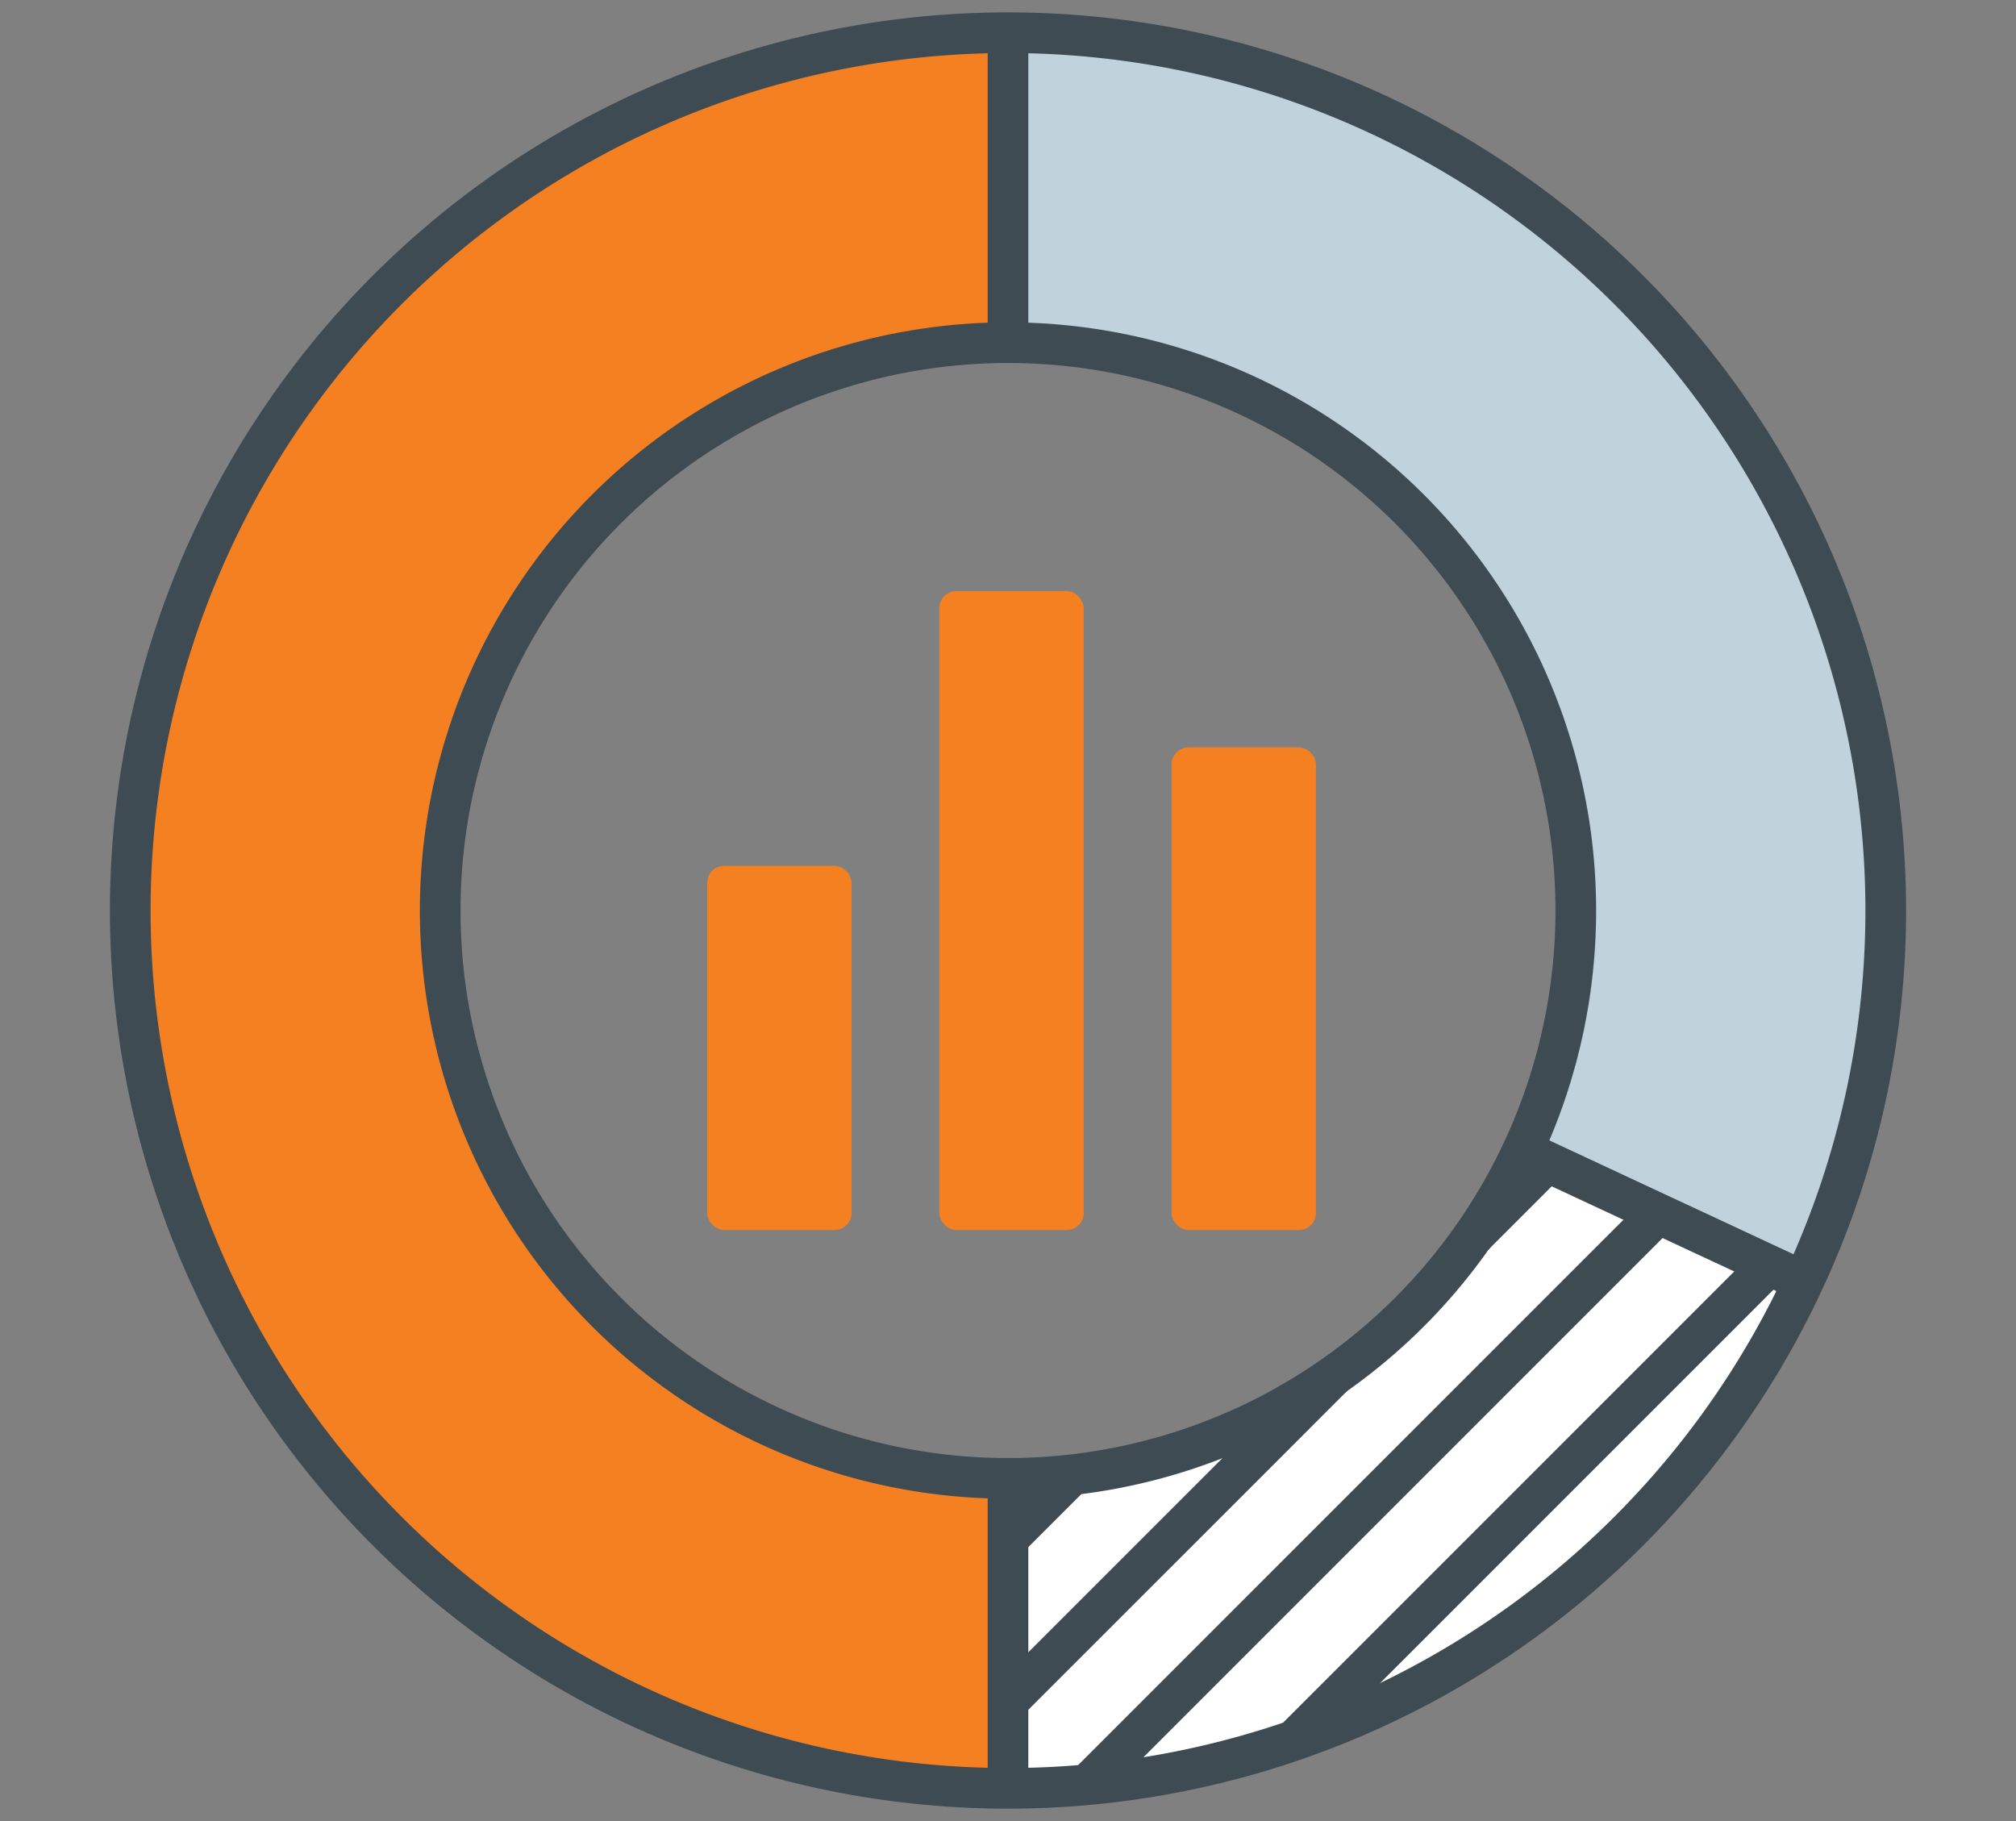
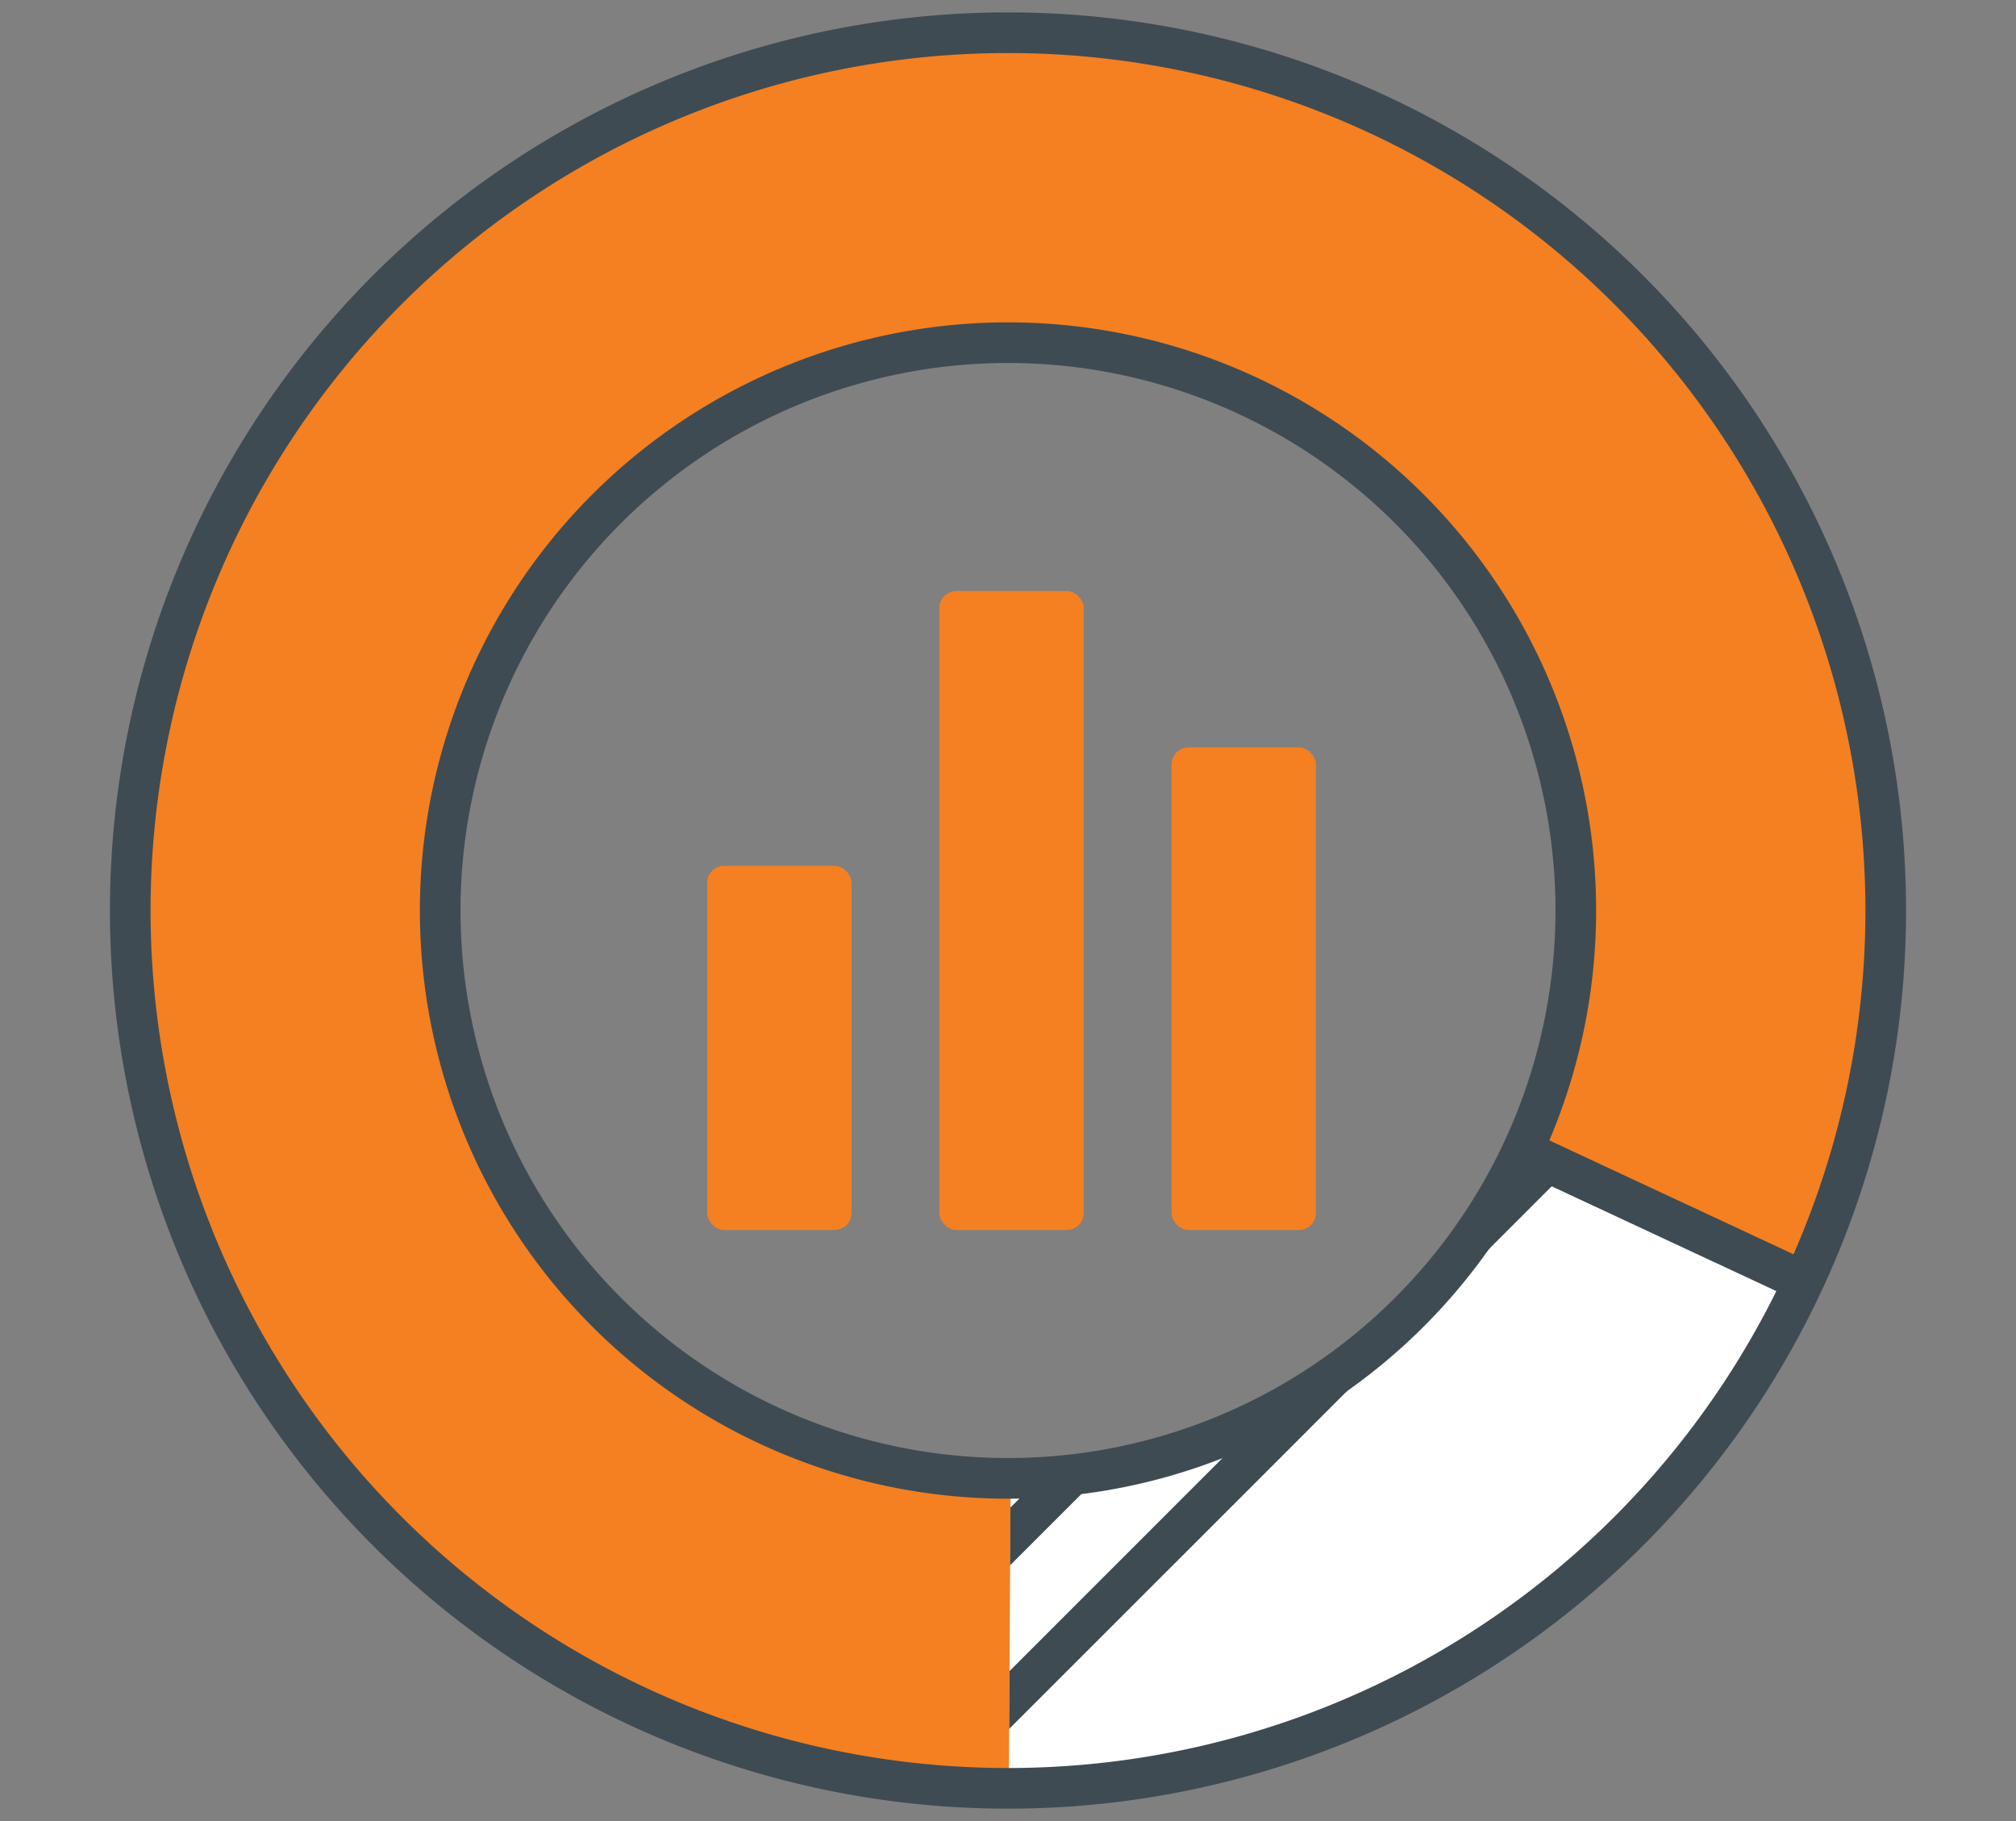
<svg xmlns="http://www.w3.org/2000/svg" id="f1818ce9-a9e0-4a98-9e9b-9f8be11da32f" data-name="Layer 1" viewBox="0 0 124 112">
  <rect x="0" y="0" width="124" height="112" fill="#808080" stroke="none" />
  <defs>
    <style>.bd9f295a-aaf4-40c8-b62d-37e56d167add{fill:#f48022;}.ede141ca-0858-446c-92e3-cb27f1f2608f{fill:#c0d3dc;}.e6be1232-074a-4b17-a791-faa588c2ef20{fill:#fff;}.aea2c7b2-363d-4c05-b305-f26eaf4e34b9{fill:none;stroke:#3f4b52;stroke-miterlimit:10;stroke-width:2.5px;}.abe5932a-7bc9-4e80-bea5-2602b30d06ec{fill:#3f4b52;}</style>
  </defs>
  <title>icon_ms_</title>
  <path class="bd9f295a-aaf4-40c8-b62d-37e56d167add" d="M62,2.012A53.988,53.988,0,1,0,115.988,56,53.987,53.987,0,0,0,62,2.012Zm0,88.912A34.924,34.924,0,1,1,96.924,56,34.922,34.922,0,0,1,62,90.924Z" />
-   <path class="ede141ca-0858-446c-92e3-cb27f1f2608f" d="M62,2.012V21.076A34.923,34.923,0,0,1,93.707,70.64l17.334,7.932A53.985,53.985,0,0,0,62,2.012Z" />
  <path class="e6be1232-074a-4b17-a791-faa588c2ef20" d="M110.758,79.2c-5.179-2.375-11.646-5.308-17.362-7.892A34.922,34.922,0,0,1,62.165,90.92l-.117,19.067A53.99,53.99,0,0,0,110.758,79.2Z" />
  <path class="aea2c7b2-363d-4c05-b305-f26eaf4e34b9" d="M8.012,56A53.988,53.988,0,1,0,62,2.012,53.986,53.986,0,0,0,8.012,56" />
  <path class="aea2c7b2-363d-4c05-b305-f26eaf4e34b9" d="M27.076,56A34.924,34.924,0,1,0,62,21.076,34.922,34.922,0,0,0,27.076,56" />
-   <line class="aea2c7b2-363d-4c05-b305-f26eaf4e34b9" x1="62" y1="2.012" x2="62" y2="21.076" />
-   <line class="aea2c7b2-363d-4c05-b305-f26eaf4e34b9" x1="62" y1="90.924" x2="62" y2="109.988" />
  <line class="aea2c7b2-363d-4c05-b305-f26eaf4e34b9" x1="110.932" y1="78.808" x2="93.659" y2="70.753" />
-   <path class="abe5932a-7bc9-4e80-bea5-2602b30d06ec" d="M64.972,109.9q1.962-.108,3.886-.351l8.531-8.532h0l25.435-25.436-2.431-1.1Z" />
-   <path class="abe5932a-7bc9-4e80-bea5-2602b30d06ec" d="M89.808,95.061h0L77,107.868a53.777,53.777,0,0,0,5.42-1.885l4.968-4.968h0l22.3-22.3c-.788-.361-1.595-.73-2.427-1.109Z" />
  <path class="abe5932a-7bc9-4e80-bea5-2602b30d06ec" d="M68.021,90.383a34.987,34.987,0,0,1-4,.462l-1.871,1.87-.022,3.557Z" />
  <path class="abe5932a-7bc9-4e80-bea5-2602b30d06ec" d="M95.945,72.459l-2.434-1.1-.306.306A35.041,35.041,0,0,1,77.684,87.185L62.092,102.777l-.021,3.557L76,92.41h0Z" />
  <rect class="bd9f295a-aaf4-40c8-b62d-37e56d167add" x="43.498" y="53.249" width="8.878" height="22.401" rx="1.048" />
  <rect class="bd9f295a-aaf4-40c8-b62d-37e56d167add" x="57.779" y="36.35" width="8.878" height="39.3" rx="1.048" />
  <rect class="bd9f295a-aaf4-40c8-b62d-37e56d167add" x="72.061" y="45.964" width="8.878" height="29.686" rx="1.048" />
</svg>